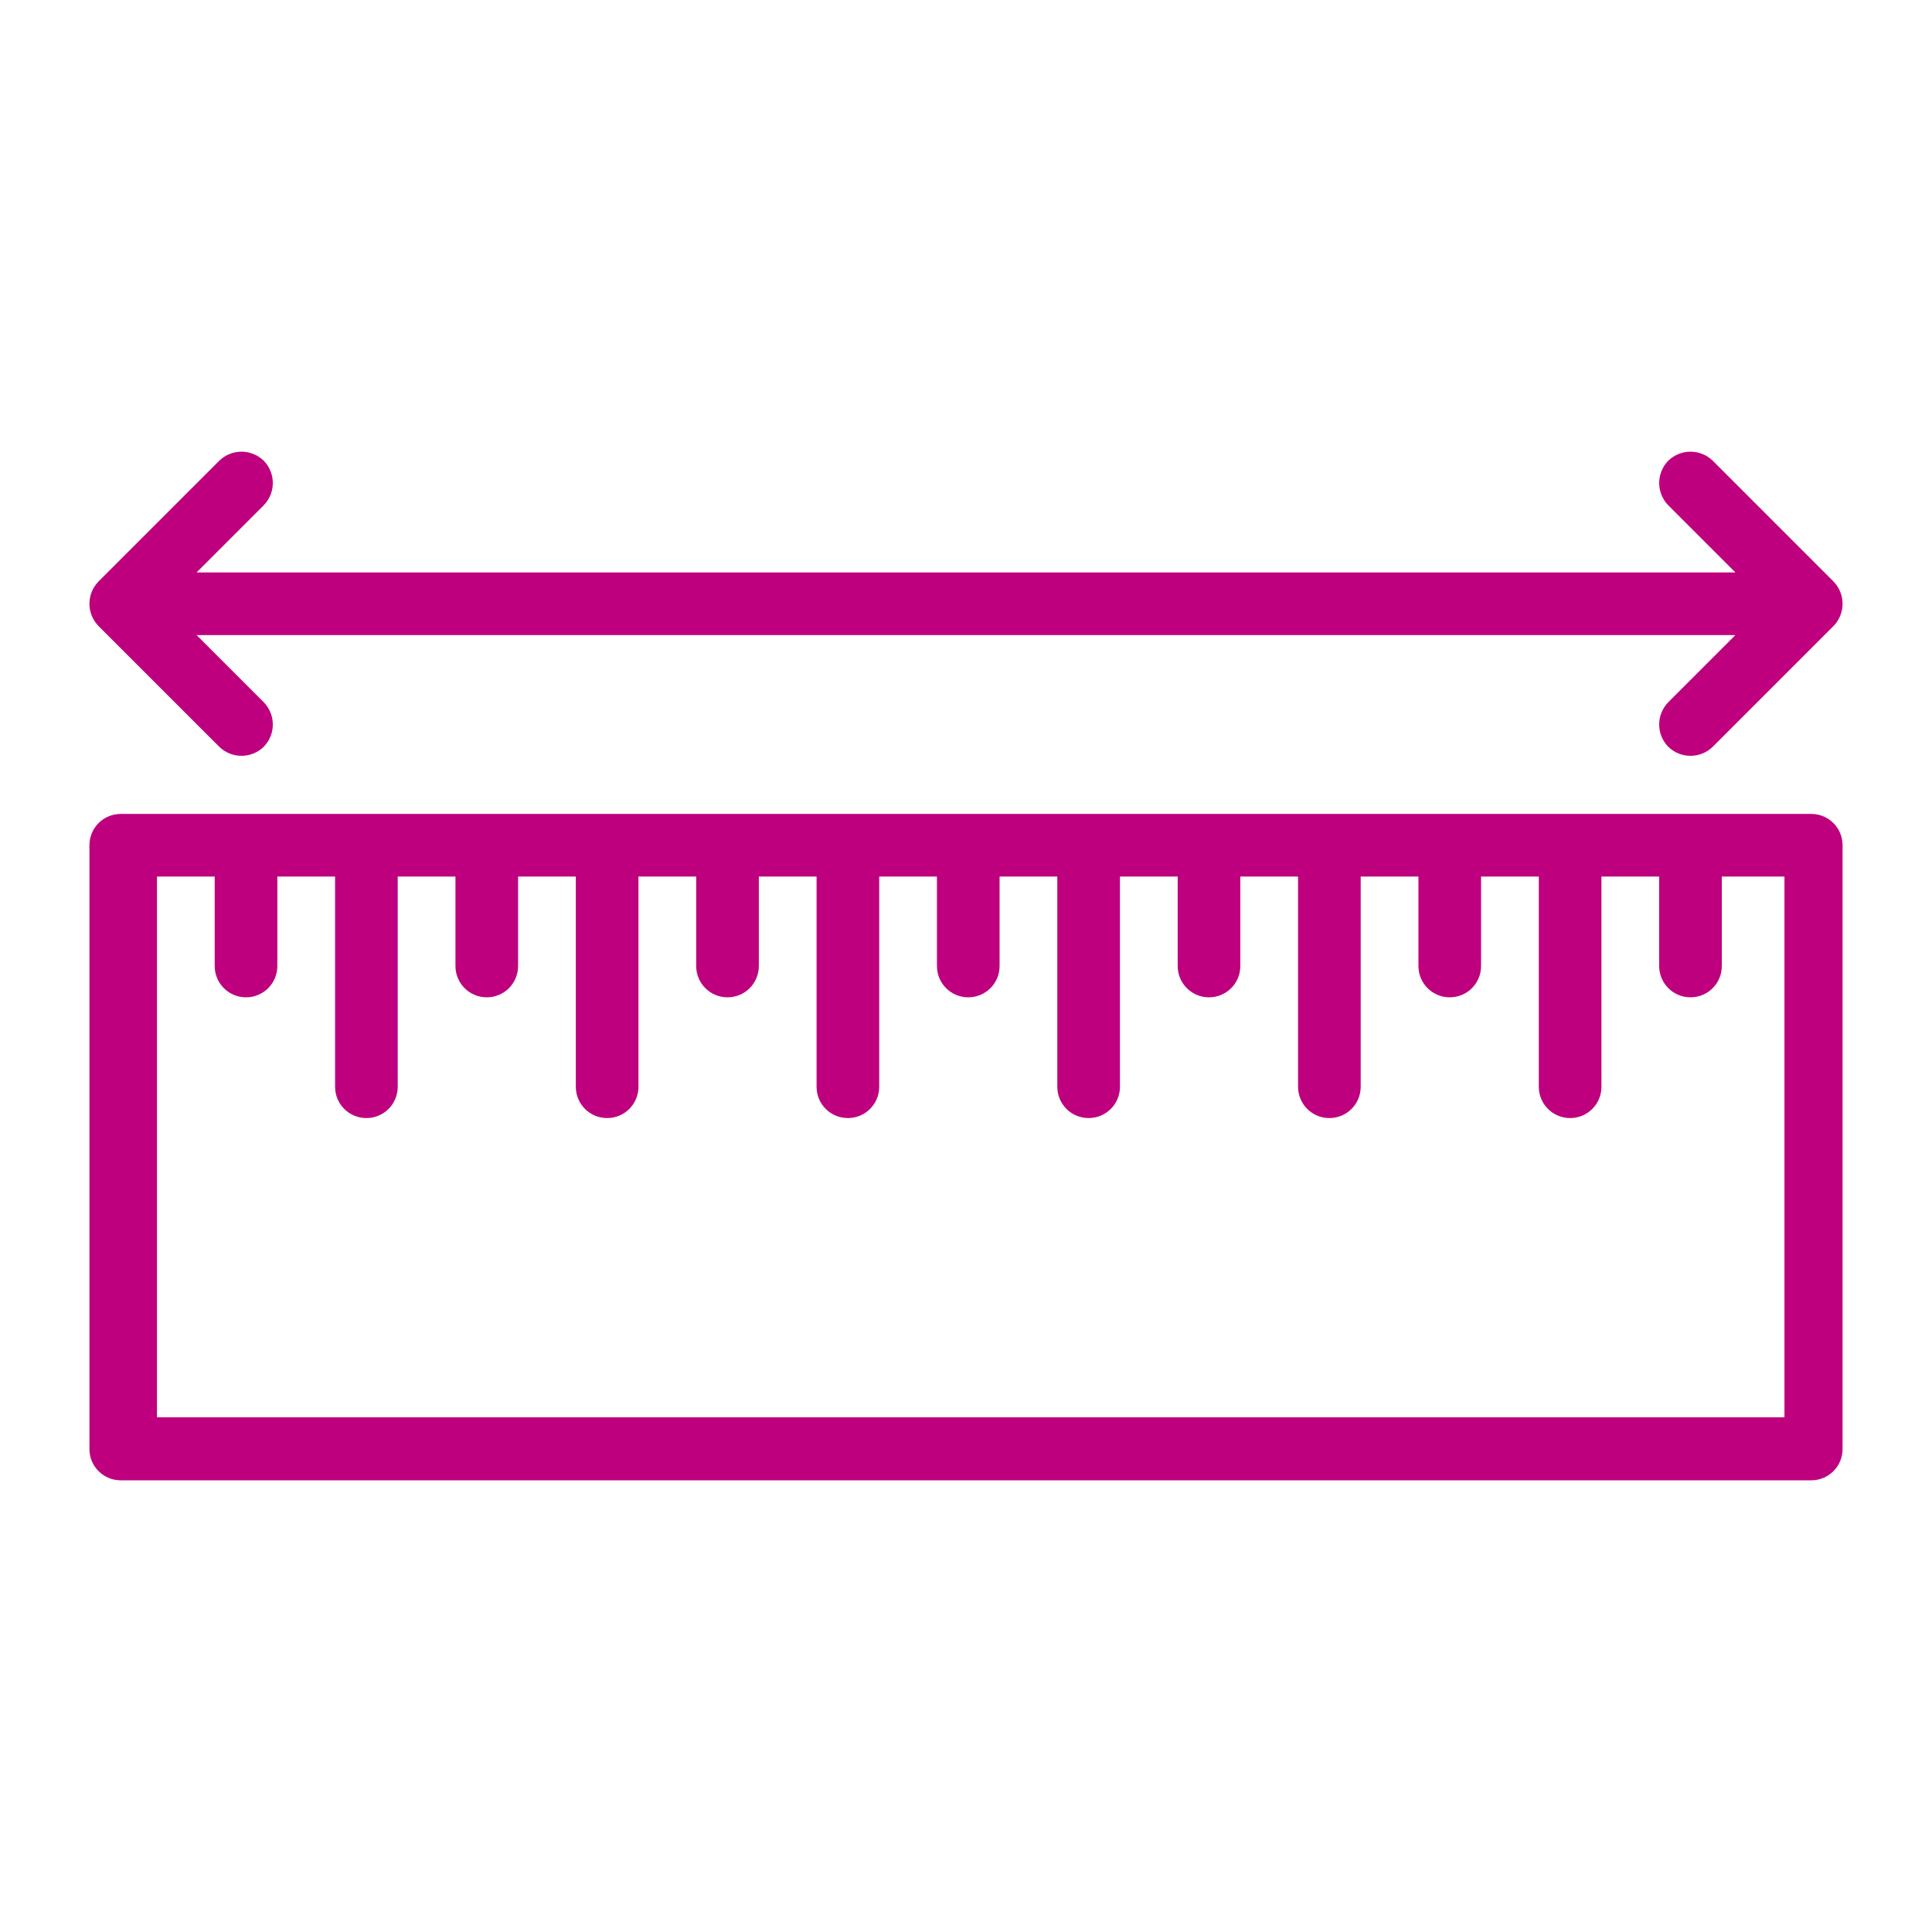
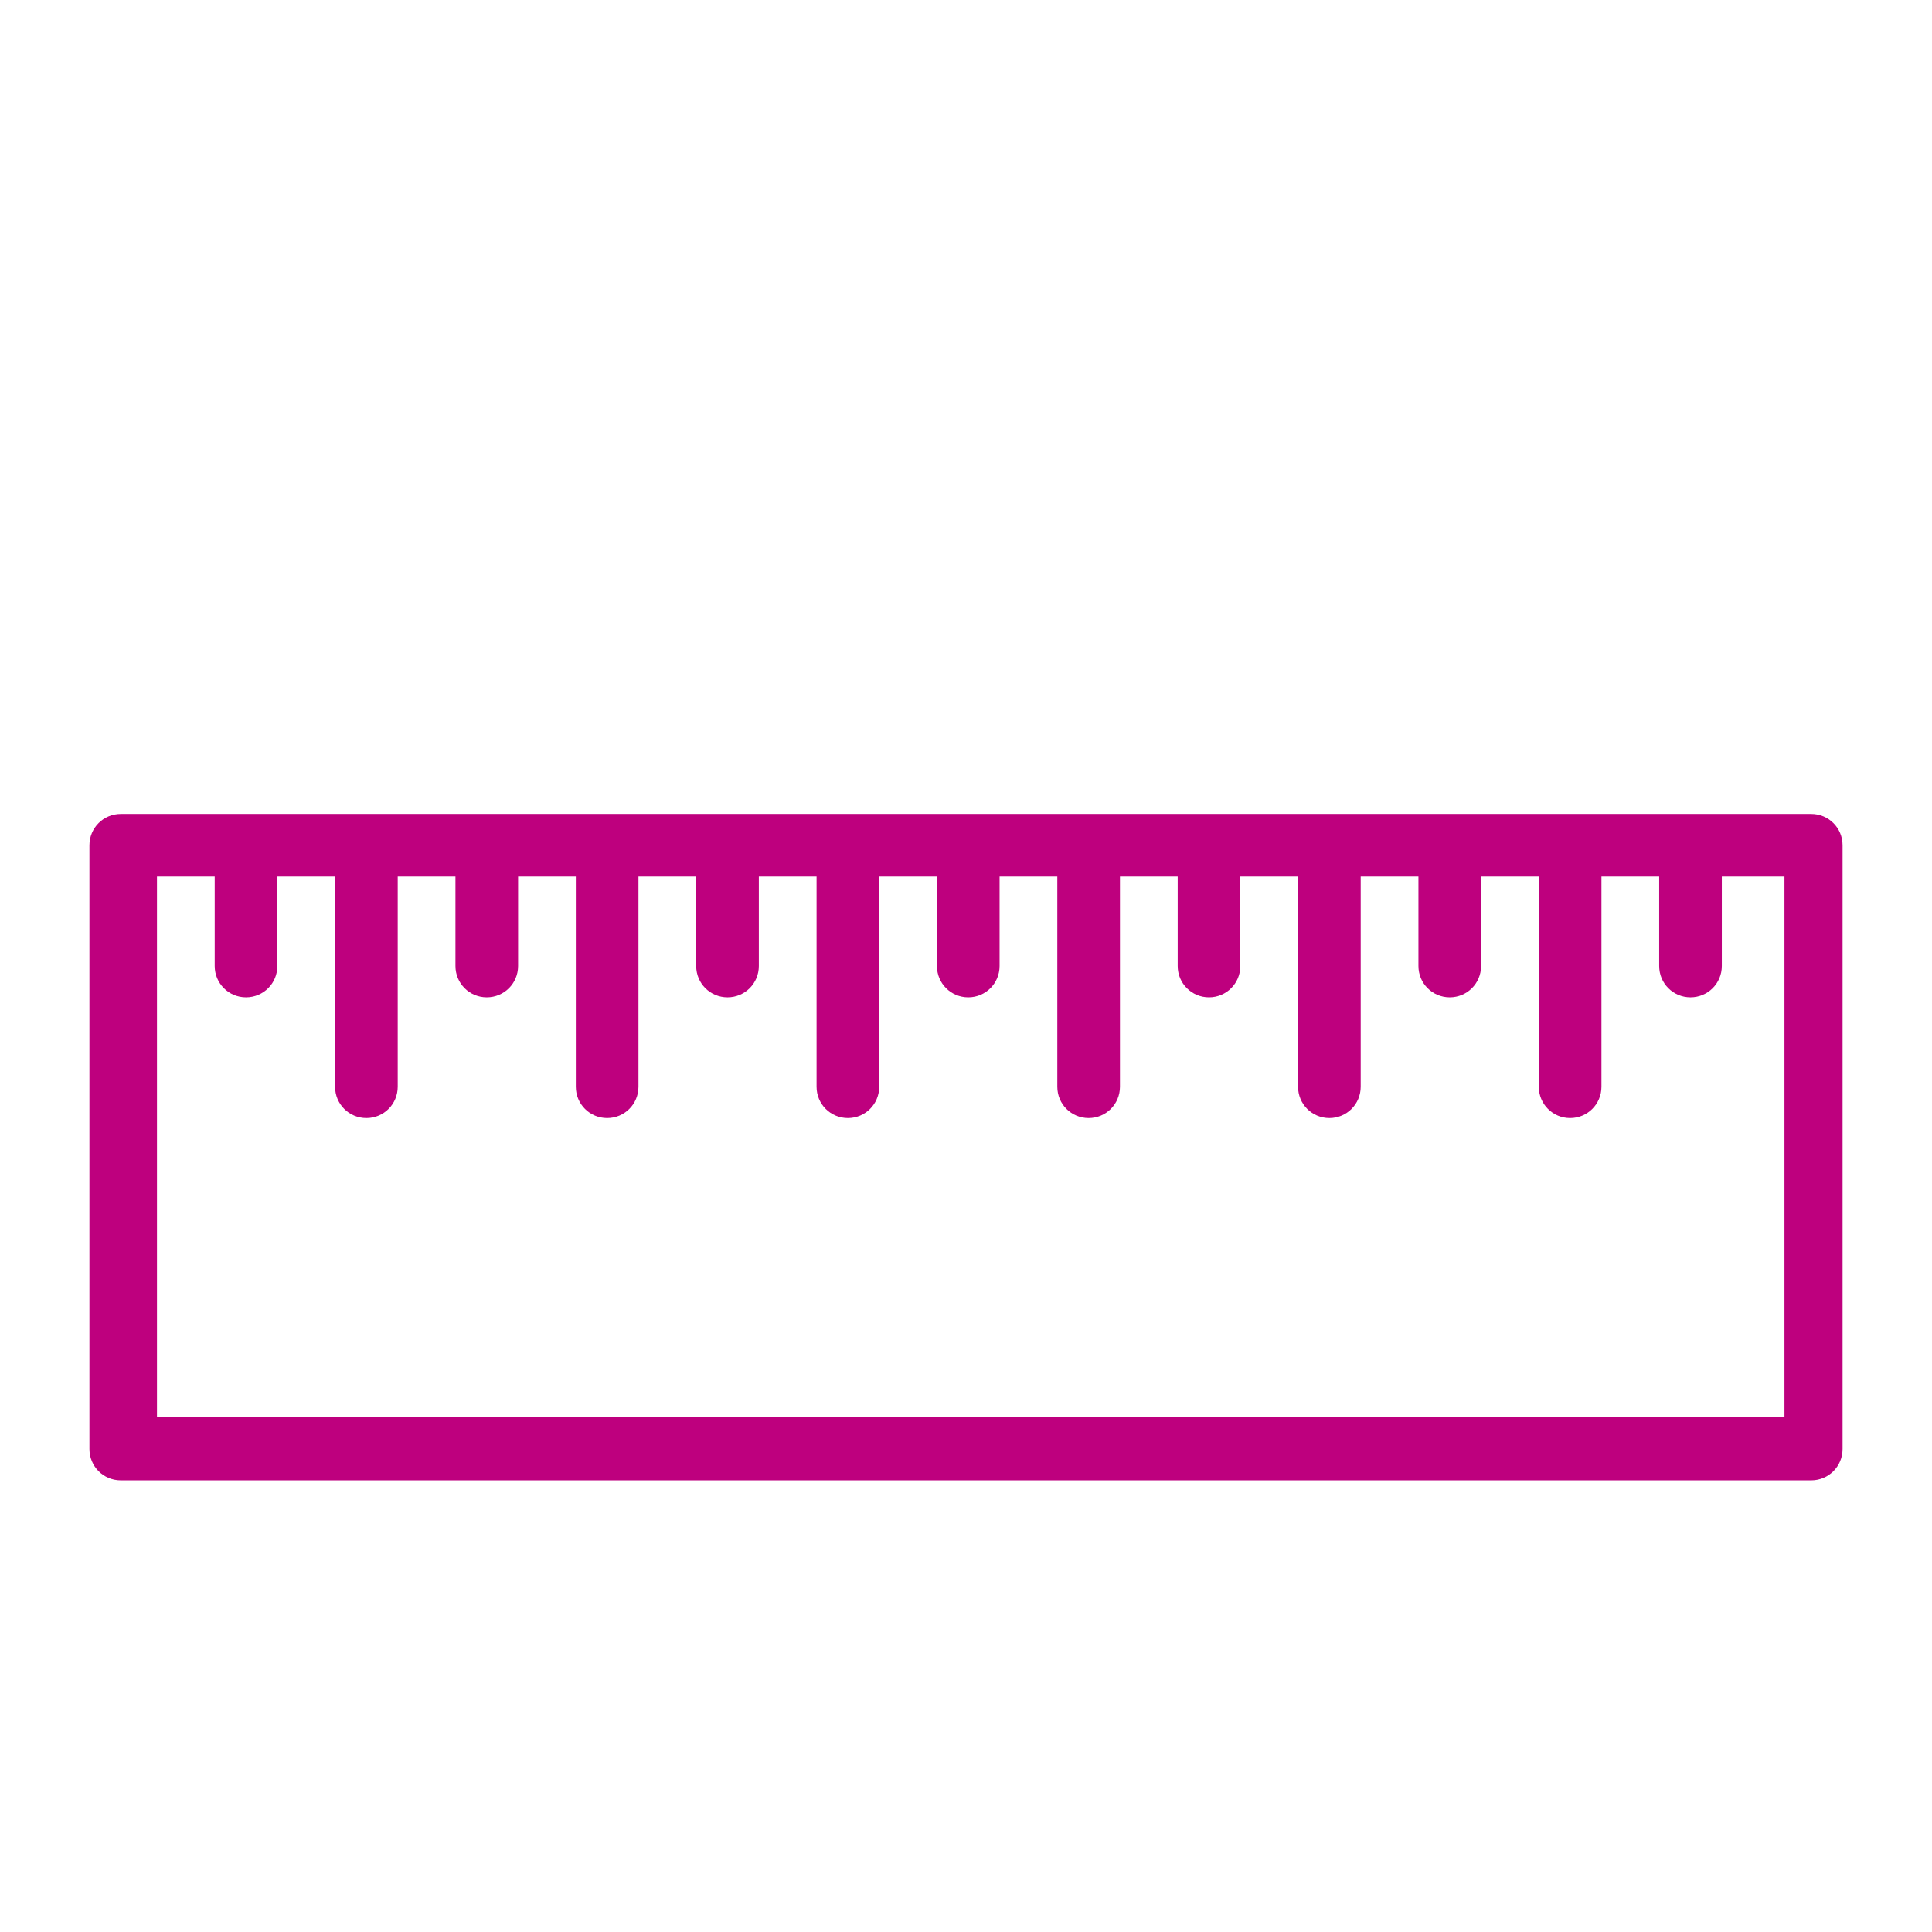
<svg xmlns="http://www.w3.org/2000/svg" id="Calque_1" version="1.1" viewBox="0 0 512 512">
  <defs>
    <style>
      .st0 {
        fill: #be007e;
        fill-rule: evenodd;
      }
    </style>
  </defs>
  <g id="width">
    <path class="st0" d="M32,215.7h448c4.6,0,8.3,3.7,8.3,8.3v160c0,4.6-3.7,8.3-8.3,8.3H32c-4.6,0-8.3-3.7-8.3-8.3v-160c0-4.6,3.7-8.3,8.3-8.3ZM456.3,232.3v23.7c0,4.6-3.7,8.3-8.3,8.3s-8.3-3.7-8.3-8.3v-23.7h-15.3v55.7c0,4.6-3.7,8.3-8.3,8.3s-8.3-3.7-8.3-8.3v-55.7h-15.3v23.7c0,4.6-3.7,8.3-8.3,8.3s-8.3-3.7-8.3-8.3v-23.7h-15.3v55.7c0,4.6-3.7,8.3-8.3,8.3s-8.3-3.7-8.3-8.3v-55.7h-15.3v23.7c0,4.6-3.7,8.3-8.3,8.3s-8.3-3.7-8.3-8.3v-23.7h-15.3v55.7c0,4.6-3.7,8.3-8.3,8.3s-8.3-3.7-8.3-8.3v-55.7h-15.3v23.7c0,4.6-3.7,8.3-8.3,8.3s-8.3-3.7-8.3-8.3v-23.7h-15.3v55.7c0,4.6-3.7,8.3-8.3,8.3s-8.3-3.7-8.3-8.3v-55.7h-15.3v23.7c0,4.6-3.7,8.3-8.3,8.3s-8.3-3.7-8.3-8.3v-23.7h-15.3v55.7c0,4.6-3.7,8.3-8.3,8.3s-8.3-3.7-8.3-8.3v-55.7h-15.3v23.7c0,4.6-3.7,8.3-8.3,8.3s-8.3-3.7-8.3-8.3v-23.7h-15.3v55.7c0,4.6-3.7,8.3-8.3,8.3s-8.3-3.7-8.3-8.3v-55.7h-15.3v23.7c0,4.6-3.7,8.3-8.3,8.3s-8.3-3.7-8.3-8.3v-23.7h-15.3v143.3h431.3v-143.3h-15.3Z" />
-     <path class="st0" d="M52.1,168.3l17.8,17.8c3.2,3.3,3.2,8.5,0,11.8-3.3,3.2-8.5,3.2-11.8,0l-32-32c-3.2-3.3-3.2-8.5,0-11.8l32-32c3.3-3.2,8.5-3.2,11.8,0,3.2,3.3,3.2,8.5,0,11.8l-17.8,17.8h407.8l-17.8-17.8c-3.2-3.3-3.2-8.5,0-11.8,3.3-3.2,8.5-3.2,11.8,0l32,32c3.2,3.3,3.2,8.5,0,11.8l-32,32c-3.3,3.2-8.5,3.2-11.8,0-3.2-3.3-3.2-8.5,0-11.8l17.8-17.8H52.1Z" />
  </g>
</svg>